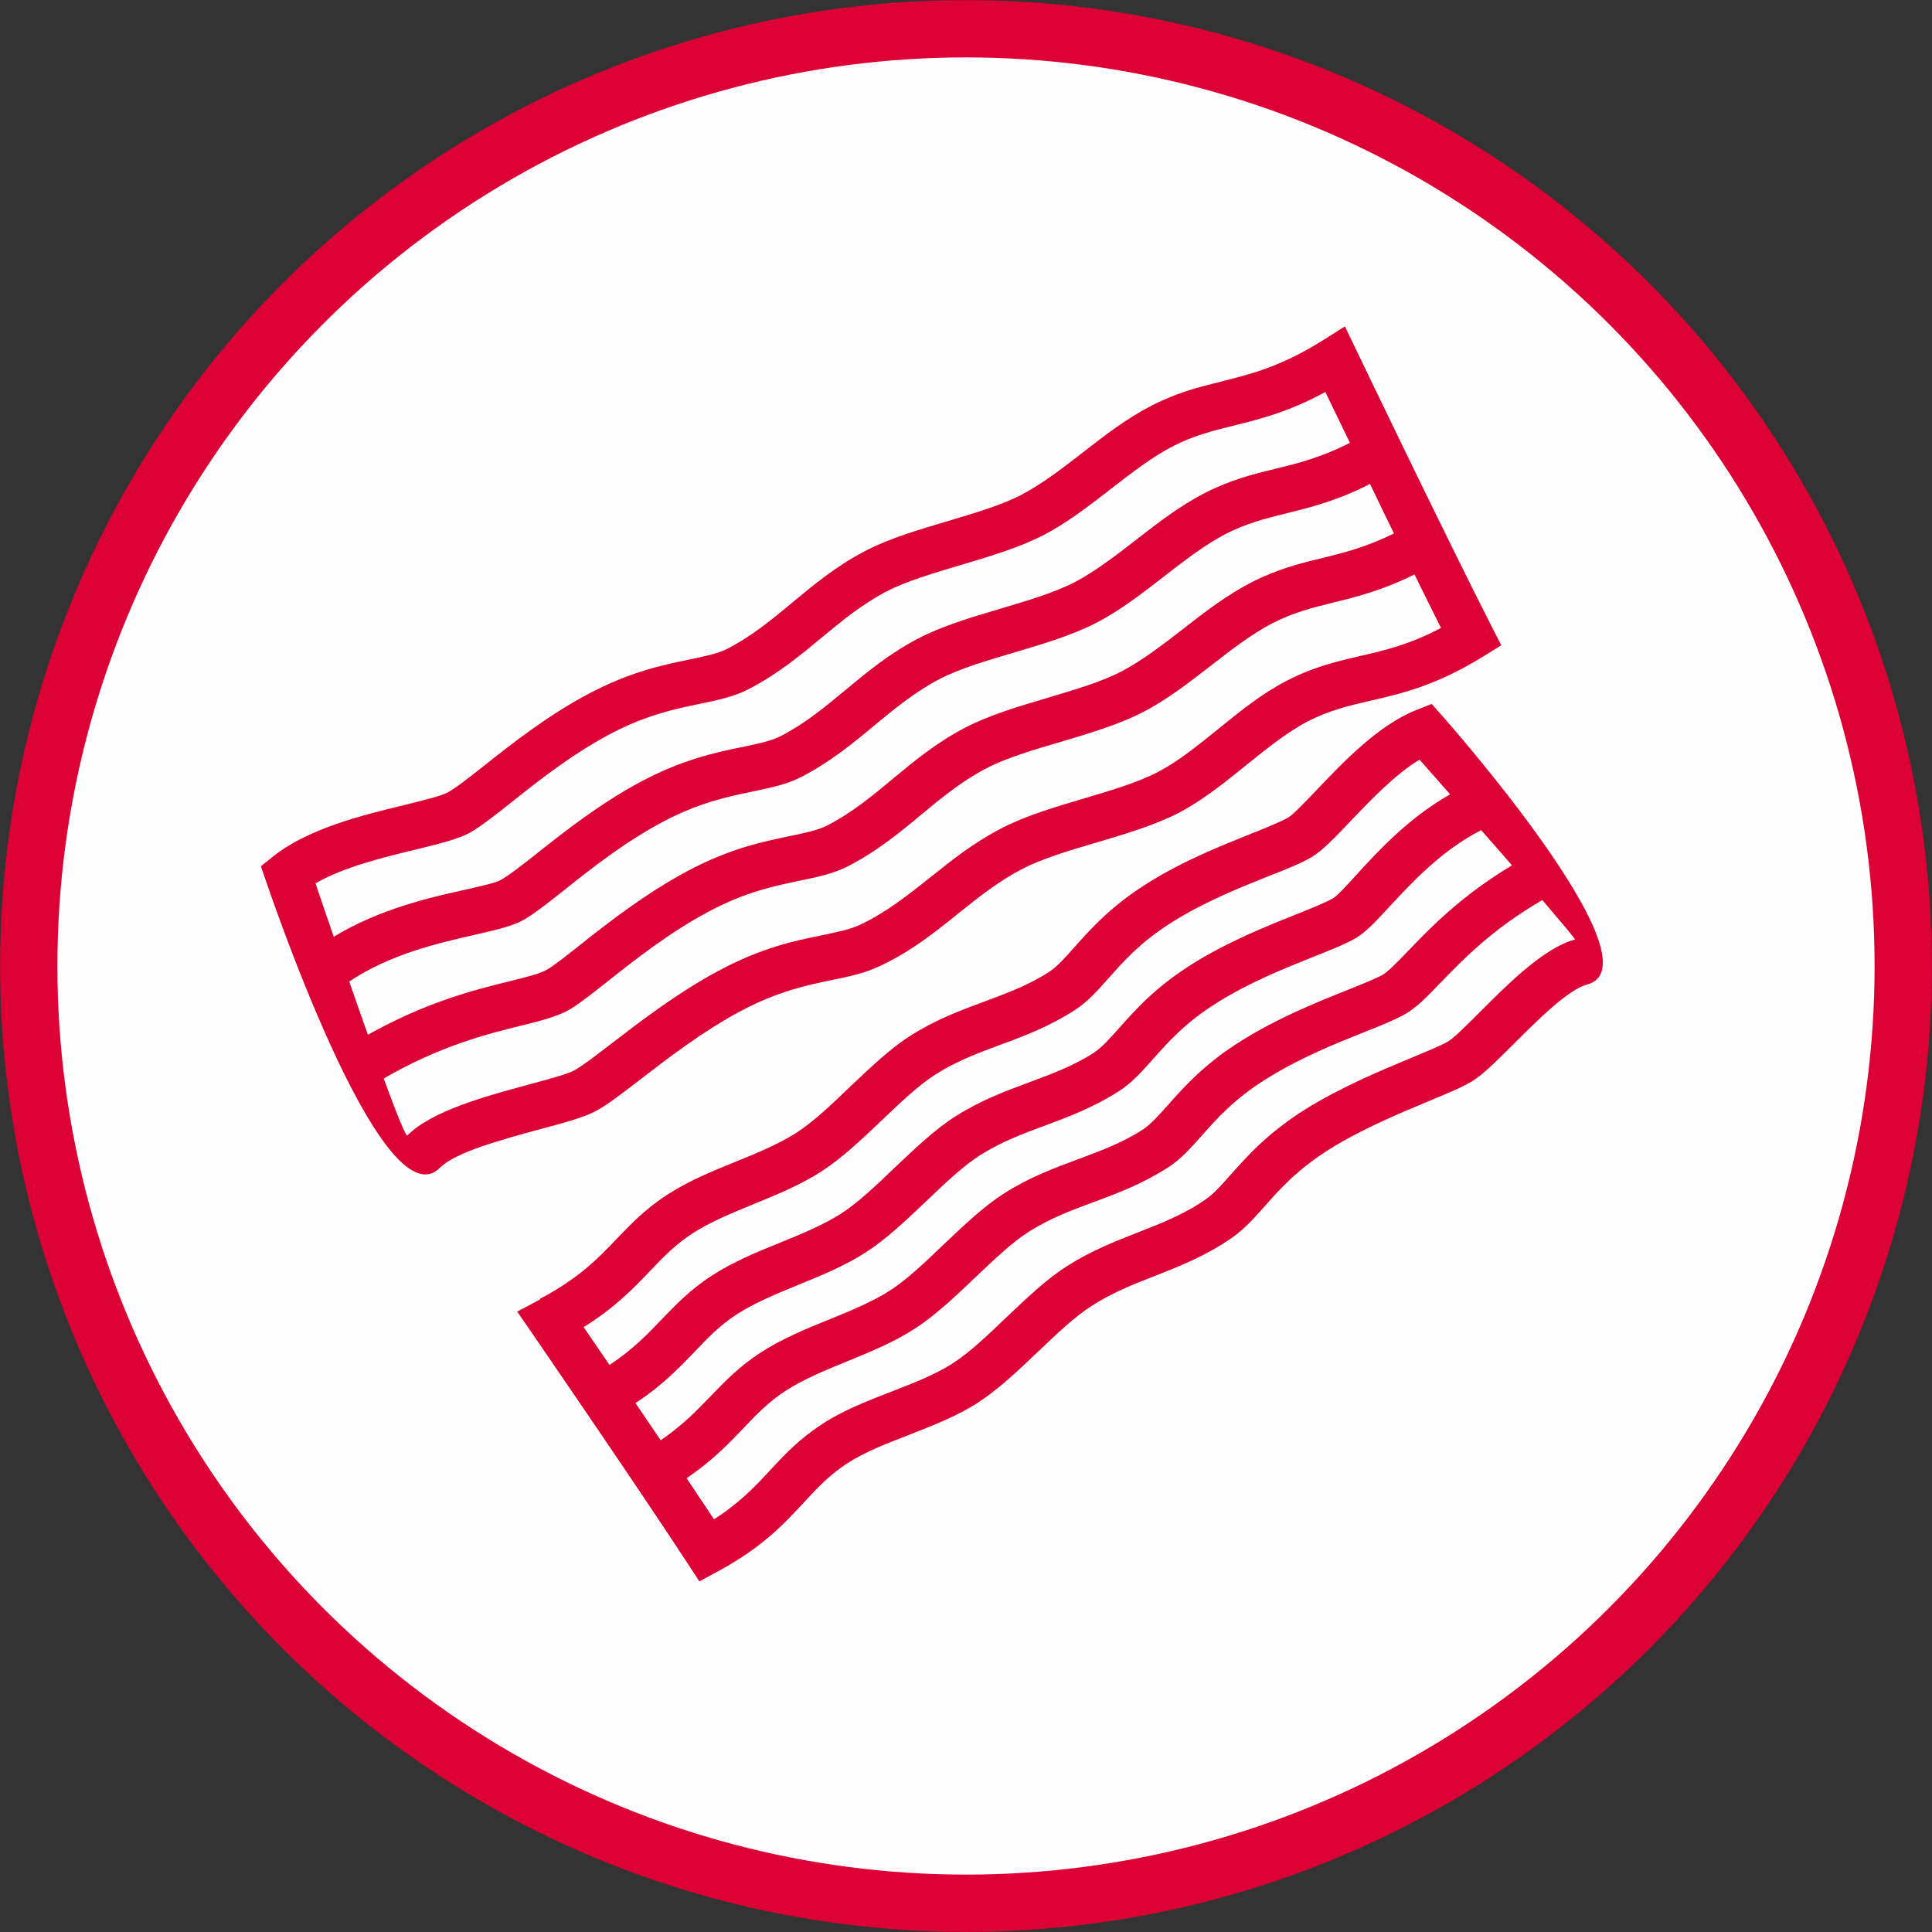
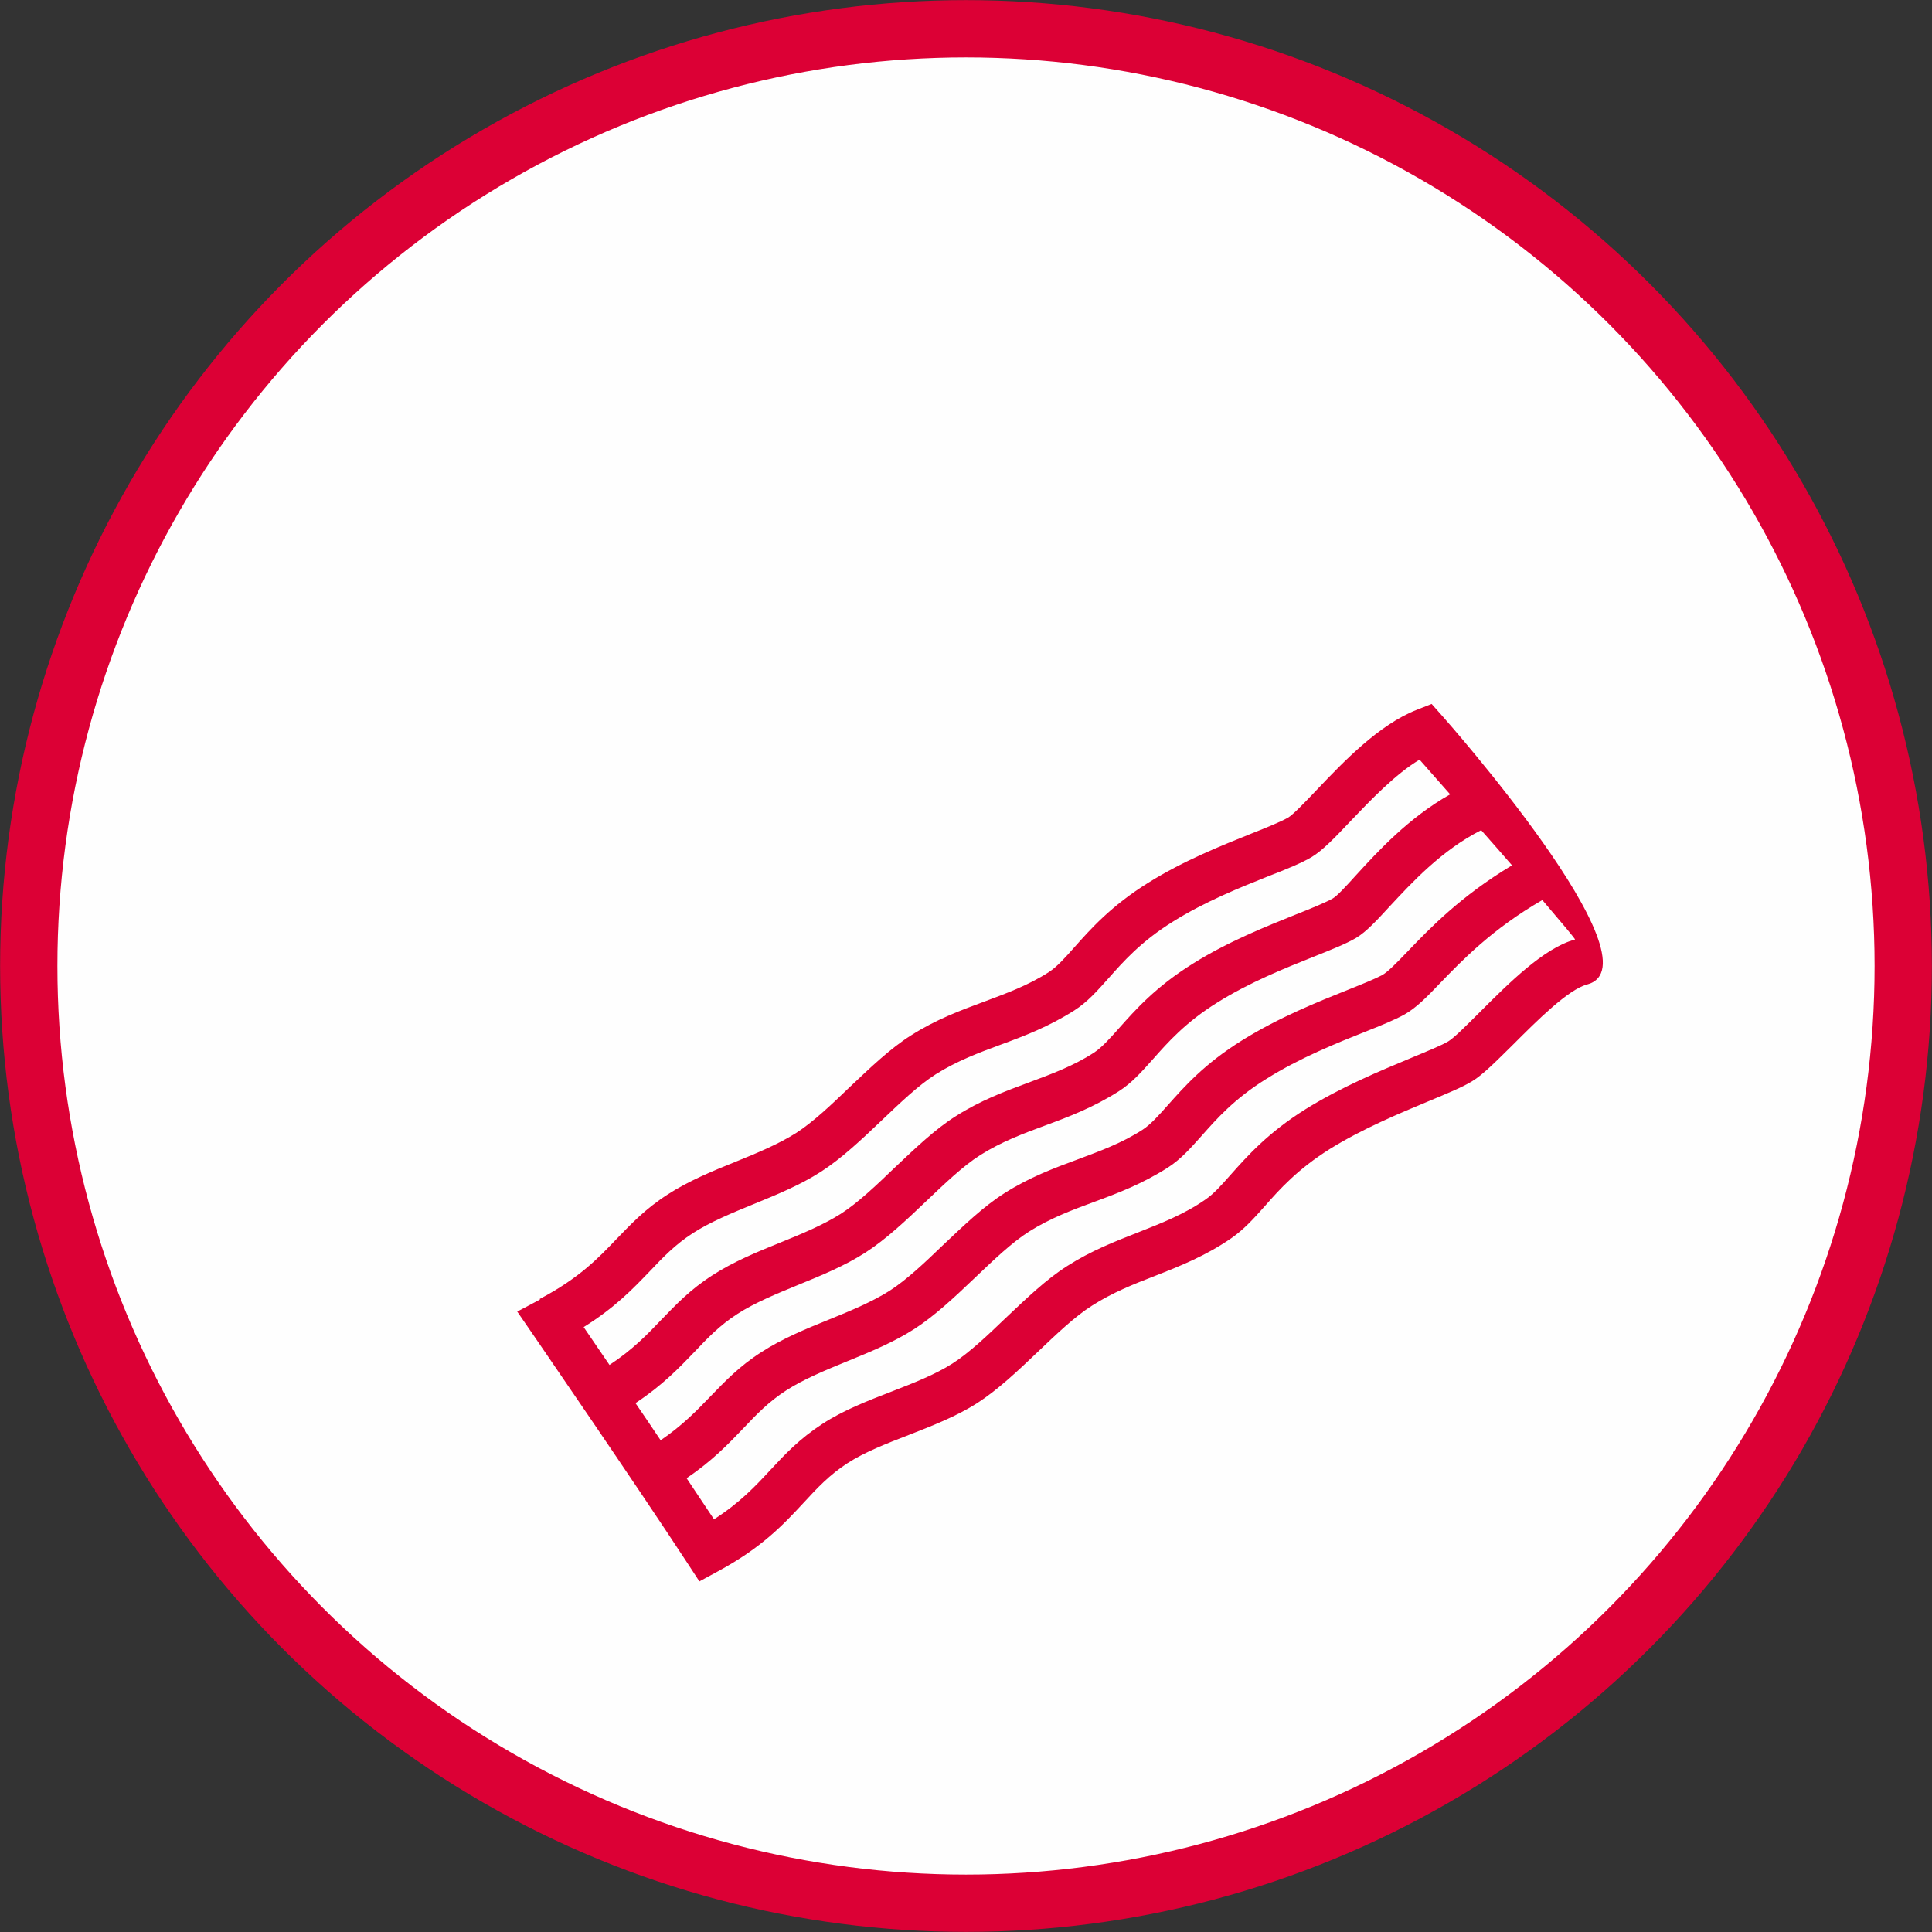
<svg xmlns="http://www.w3.org/2000/svg" xml:space="preserve" width="33.671mm" height="33.671mm" version="1.1" style="shape-rendering:geometricPrecision; text-rendering:geometricPrecision; image-rendering:optimizeQuality; fill-rule:evenodd; clip-rule:evenodd" viewBox="0 0 84.64 84.64">
  <rect x="0" y="0" width="84.64" height="84.64" fill="#333333" stroke="none" />
  <defs>
    <style type="text/css">
   
    .str0 {stroke:#DC0035;stroke-width:2.51;stroke-miterlimit:22.926}
    .fil0 {fill:#FEFEFE}
    .fil1 {fill:#DC0035;fill-rule:nonzero}
   
  </style>
  </defs>
  <g id="Слой_x0020_1">
    <circle class="fil0 str0" cx="42.32" cy="42.32" r="41.06" />
    <g id="_1814403550208">
-       <path class="fil1" d="M58.07 17.17c-1.62,0.88 -2.87,1.19 -4.04,1.48 -0.89,0.22 -1.73,0.43 -2.65,0.9 -0.89,0.46 -1.8,1.16 -2.7,1.86 -0.97,0.75 -1.93,1.5 -2.98,2.04 -1.05,0.54 -2.32,0.92 -3.6,1.3 -1.2,0.36 -2.4,0.71 -3.28,1.17 -1.08,0.57 -1.95,1.29 -2.82,2.01 -0.96,0.8 -1.93,1.6 -3.2,2.26 -0.66,0.34 -1.35,0.48 -2.17,0.65 -1.05,0.22 -2.34,0.48 -3.96,1.35 -1.63,0.87 -3.1,2.03 -4.23,2.93 -0.74,0.59 -1.35,1.07 -1.84,1.35 -0.51,0.29 -1.37,0.5 -2.4,0.75 -1.4,0.34 -3.16,0.77 -4.38,1.48 0.19,0.55 0.47,1.38 0.8,2.34 2.01,-1.22 4.18,-1.71 5.75,-2.06 0.75,-0.17 1.34,-0.3 1.57,-0.43 0.36,-0.2 0.91,-0.63 1.58,-1.16 1.2,-0.95 2.74,-2.17 4.53,-3.13 1.87,-1 3.33,-1.3 4.5,-1.54 0.66,-0.14 1.22,-0.25 1.65,-0.47 1.1,-0.57 1.97,-1.3 2.84,-2.02 0.95,-0.79 1.9,-1.58 3.17,-2.25 1.07,-0.56 2.36,-0.94 3.64,-1.32 1.18,-0.35 2.36,-0.7 3.24,-1.16 0.88,-0.46 1.78,-1.15 2.67,-1.84 0.97,-0.76 1.95,-1.51 3.02,-2.06 1.14,-0.58 2.09,-0.82 3.09,-1.06 0.97,-0.24 2,-0.49 3.27,-1.14 -0.43,-0.89 -0.8,-1.65 -1.07,-2.21zm3.89 8c-1.39,0.69 -2.5,0.97 -3.56,1.23 -0.89,0.22 -1.73,0.43 -2.65,0.9 -0.89,0.46 -1.8,1.16 -2.7,1.86 -0.97,0.75 -1.93,1.5 -2.98,2.04 -1.05,0.54 -2.32,0.92 -3.6,1.3 -1.2,0.35 -2.4,0.71 -3.28,1.17 -1.08,0.57 -1.95,1.29 -2.82,2.01 -0.96,0.8 -1.93,1.6 -3.2,2.26 -0.66,0.34 -1.35,0.48 -2.17,0.65 -1.05,0.22 -2.34,0.48 -3.96,1.35 -1.71,0.91 -3.24,2.12 -4.39,3.03 -0.68,0.54 -1.24,0.98 -1.65,1.23 -0.55,0.33 -1.27,0.51 -2.2,0.74 -1.46,0.36 -3.53,0.88 -5.99,2.31 0.55,1.5 0.97,2.56 1.04,2.49 1.08,-1.08 3.41,-1.71 5.29,-2.22 0.93,-0.25 1.74,-0.47 2.03,-0.63 0.35,-0.2 0.93,-0.64 1.64,-1.19 1.25,-0.96 2.88,-2.21 4.67,-3.17 1.9,-1.02 3.35,-1.32 4.55,-1.56 0.65,-0.14 1.22,-0.25 1.68,-0.47 1.15,-0.55 2.08,-1.3 3.03,-2.05 0.94,-0.75 1.88,-1.51 3.11,-2.15 1.07,-0.56 2.36,-0.94 3.64,-1.32 1.18,-0.35 2.36,-0.7 3.24,-1.16 0.87,-0.45 1.76,-1.17 2.65,-1.89 0.97,-0.79 1.94,-1.57 3.02,-2.12 1.17,-0.6 2.15,-0.83 3.19,-1.07l0 0c1.05,-0.24 2.16,-0.5 3.54,-1.23 -0.36,-0.71 -0.75,-1.51 -1.16,-2.34zm-45.84 20.16c2.57,-1.44 4.69,-1.97 6.2,-2.34 0.76,-0.19 1.34,-0.33 1.64,-0.51 0.35,-0.21 0.85,-0.6 1.45,-1.08 1.21,-0.96 2.83,-2.23 4.69,-3.23 1.87,-1 3.33,-1.3 4.5,-1.54 0.66,-0.14 1.22,-0.25 1.65,-0.47 1.1,-0.57 1.97,-1.3 2.84,-2.02 0.95,-0.79 1.9,-1.58 3.17,-2.25 1.07,-0.56 2.36,-0.94 3.64,-1.32 1.18,-0.35 2.36,-0.7 3.24,-1.16 0.88,-0.46 1.78,-1.15 2.67,-1.84 0.97,-0.76 1.95,-1.51 3.02,-2.06 1.14,-0.58 2.09,-0.82 3.09,-1.06 0.94,-0.23 1.93,-0.48 3.15,-1.08 -0.36,-0.73 -0.71,-1.46 -1.05,-2.17 -1.44,0.74 -2.59,1.02 -3.67,1.29 -0.89,0.22 -1.73,0.43 -2.65,0.9 -0.89,0.46 -1.8,1.16 -2.7,1.86 -0.97,0.75 -1.93,1.5 -2.98,2.04 -1.05,0.54 -2.32,0.92 -3.6,1.3 -1.2,0.35 -2.4,0.71 -3.28,1.17 -1.08,0.57 -1.95,1.29 -2.82,2.01 -0.96,0.8 -1.93,1.6 -3.2,2.26 -0.66,0.34 -1.35,0.48 -2.17,0.65 -1.05,0.22 -2.34,0.48 -3.96,1.35 -1.63,0.87 -3.1,2.03 -4.23,2.93 -0.74,0.59 -1.35,1.07 -1.84,1.35 -0.48,0.27 -1.2,0.43 -2.11,0.64 -1.53,0.35 -3.69,0.83 -5.51,2.05 0.27,0.78 0.55,1.58 0.82,2.34zm37.43 -28.63c1.25,-0.31 2.58,-0.64 4.42,-1.8l0.95 -0.6 0.49 1.02c0.01,0.02 3.76,7.84 5.94,12.13l0.42 0.82 -0.79 0.49c-2.06,1.27 -3.55,1.62 -4.95,1.94 -0.92,0.21 -1.8,0.42 -2.73,0.9 -0.88,0.45 -1.78,1.18 -2.68,1.9 -0.96,0.78 -1.93,1.56 -2.98,2.11 -1.05,0.54 -2.32,0.92 -3.6,1.3 -1.2,0.35 -2.4,0.71 -3.28,1.17 -1.03,0.54 -1.91,1.24 -2.78,1.94 -1.03,0.83 -2.06,1.66 -3.43,2.3 -0.67,0.32 -1.35,0.46 -2.13,0.62 -1.06,0.22 -2.36,0.49 -4,1.37 -1.63,0.87 -3.19,2.07 -4.38,2.99 -0.77,0.59 -1.4,1.08 -1.89,1.35 -0.52,0.29 -1.43,0.54 -2.49,0.82 -1.65,0.45 -3.7,1 -4.39,1.69 -2.55,2.55 -7.59,-12.5 -7.61,-12.54l-0.23 -0.67 0.55 -0.44c1.52,-1.21 3.9,-1.8 5.73,-2.24 0.88,-0.22 1.62,-0.4 1.9,-0.55 0.36,-0.2 0.91,-0.63 1.58,-1.16 1.2,-0.95 2.74,-2.17 4.53,-3.13 1.87,-1 3.33,-1.3 4.5,-1.54 0.66,-0.14 1.22,-0.25 1.65,-0.47 1.1,-0.57 1.97,-1.3 2.84,-2.02 0.95,-0.79 1.9,-1.58 3.17,-2.25 1.07,-0.56 2.36,-0.94 3.64,-1.32 1.18,-0.35 2.36,-0.7 3.24,-1.16 0.88,-0.46 1.78,-1.15 2.67,-1.84 0.97,-0.76 1.95,-1.51 3.02,-2.06 1.14,-0.58 2.09,-0.82 3.09,-1.06z" />
      <path class="fil1" d="M23.64 56.91c1.73,-0.91 2.58,-1.8 3.37,-2.63 0.65,-0.67 1.26,-1.32 2.24,-1.95 0.91,-0.59 1.95,-1.02 2.99,-1.44 0.94,-0.38 1.87,-0.77 2.63,-1.25 0.75,-0.48 1.55,-1.24 2.35,-2.01 0.89,-0.84 1.77,-1.69 2.69,-2.27 1.1,-0.7 2.16,-1.09 3.21,-1.48 0.96,-0.36 1.93,-0.71 2.84,-1.3 0.35,-0.23 0.69,-0.61 1.09,-1.06 0.73,-0.82 1.62,-1.83 3.26,-2.85 1.55,-0.97 3.22,-1.63 4.51,-2.15 0.71,-0.28 1.29,-0.52 1.61,-0.7 0.23,-0.14 0.7,-0.63 1.26,-1.22 1.18,-1.24 2.72,-2.85 4.37,-3.5l0.66 -0.26 0.47 0.53c0.03,0.03 9.64,10.88 6.34,11.76 -0.83,0.22 -2.18,1.57 -3.26,2.65 -0.71,0.7 -1.31,1.31 -1.78,1.59 -0.44,0.27 -1.11,0.54 -1.92,0.88 -1.25,0.52 -2.88,1.2 -4.3,2.08 -1.42,0.89 -2.21,1.77 -2.85,2.5 -0.49,0.55 -0.91,1.02 -1.47,1.41 -1.13,0.78 -2.24,1.22 -3.36,1.66 -0.93,0.36 -1.86,0.73 -2.75,1.3 -0.76,0.48 -1.57,1.26 -2.38,2.03 -0.87,0.83 -1.75,1.66 -2.65,2.24 -0.91,0.58 -1.96,0.99 -3.01,1.4 -0.96,0.37 -1.93,0.75 -2.67,1.23 -0.79,0.51 -1.34,1.1 -1.91,1.72 -0.89,0.96 -1.84,1.98 -3.77,3.02l-0.81 0.44 -0.51 -0.78c-2.34,-3.58 -6.82,-10.09 -6.83,-10.11l-0.64 -0.93 1 -0.53zm5.3 6.19c0.97,-0.66 1.58,-1.3 2.17,-1.91 0.65,-0.67 1.26,-1.32 2.24,-1.95 0.91,-0.59 1.95,-1.02 2.99,-1.44 0.94,-0.38 1.87,-0.77 2.63,-1.25 0.75,-0.48 1.55,-1.24 2.35,-2.01 0.89,-0.84 1.77,-1.69 2.69,-2.27 1.1,-0.7 2.16,-1.09 3.21,-1.48 0.96,-0.36 1.93,-0.71 2.84,-1.3 0.35,-0.23 0.69,-0.61 1.09,-1.06 0.73,-0.82 1.62,-1.83 3.26,-2.85 1.62,-1.01 3.35,-1.7 4.65,-2.22 0.65,-0.26 1.19,-0.48 1.49,-0.64 0.25,-0.14 0.63,-0.53 1.12,-1.04 0.97,-1.01 2.32,-2.42 4.57,-3.77 -0.44,-0.51 -0.9,-1.03 -1.35,-1.54 -1.74,0.88 -3.06,2.32 -4.01,3.34 -0.57,0.62 -1.02,1.11 -1.47,1.38 -0.44,0.26 -1.1,0.52 -1.9,0.84 -1.2,0.48 -2.76,1.1 -4.18,1.99 -1.4,0.87 -2.18,1.76 -2.81,2.47 -0.51,0.57 -0.93,1.05 -1.51,1.42 -1.12,0.71 -2.17,1.11 -3.23,1.5 -0.95,0.35 -1.91,0.71 -2.83,1.29 -0.76,0.48 -1.57,1.26 -2.38,2.03 -0.87,0.83 -1.75,1.66 -2.65,2.24 -0.9,0.58 -1.92,1 -2.95,1.42 -0.95,0.39 -1.9,0.78 -2.66,1.27 -0.78,0.5 -1.32,1.07 -1.88,1.66 -0.69,0.72 -1.41,1.47 -2.59,2.25 0.36,0.53 0.74,1.08 1.11,1.64zm38.63 -23.67c-2.2,1.27 -3.52,2.65 -4.46,3.62 -0.6,0.63 -1.07,1.11 -1.59,1.4 -0.42,0.23 -1,0.47 -1.71,0.75 -1.23,0.49 -2.86,1.14 -4.34,2.07 -1.4,0.87 -2.18,1.76 -2.81,2.47 -0.51,0.57 -0.93,1.05 -1.51,1.42 -1.12,0.71 -2.17,1.11 -3.23,1.5 -0.95,0.35 -1.91,0.71 -2.83,1.29 -0.76,0.48 -1.57,1.26 -2.38,2.03 -0.87,0.83 -1.75,1.66 -2.65,2.24 -0.9,0.58 -1.92,1 -2.95,1.42 -0.95,0.39 -1.9,0.78 -2.66,1.27 -0.78,0.5 -1.32,1.07 -1.88,1.66 -0.67,0.7 -1.37,1.43 -2.49,2.19 0.42,0.63 0.83,1.24 1.2,1.8 1.14,-0.73 1.82,-1.46 2.46,-2.15 0.66,-0.71 1.29,-1.38 2.29,-2.03 0.92,-0.6 1.98,-1.01 3.04,-1.42 0.95,-0.37 1.9,-0.74 2.65,-1.22 0.75,-0.48 1.55,-1.24 2.35,-2.01 0.89,-0.84 1.77,-1.69 2.69,-2.27 1.05,-0.67 2.08,-1.07 3.1,-1.47 1.01,-0.4 2.02,-0.79 2.95,-1.44 0.37,-0.25 0.71,-0.64 1.1,-1.08 0.74,-0.83 1.63,-1.84 3.29,-2.88 1.56,-0.97 3.27,-1.68 4.59,-2.23 0.74,-0.31 1.36,-0.56 1.66,-0.74 0.25,-0.15 0.78,-0.68 1.39,-1.29 1.25,-1.25 2.81,-2.81 4.16,-3.17 0.03,-0.01 -0.57,-0.72 -1.44,-1.74zm-40.87 20.37c1.03,-0.68 1.67,-1.35 2.27,-1.98 0.65,-0.67 1.26,-1.32 2.24,-1.95 0.91,-0.59 1.95,-1.02 2.99,-1.44 0.94,-0.38 1.87,-0.77 2.63,-1.25 0.75,-0.48 1.55,-1.24 2.35,-2.01 0.89,-0.84 1.77,-1.69 2.69,-2.27 1.1,-0.7 2.16,-1.09 3.21,-1.48 0.96,-0.36 1.93,-0.71 2.84,-1.3 0.35,-0.23 0.69,-0.61 1.09,-1.06 0.73,-0.82 1.62,-1.83 3.26,-2.85 1.55,-0.97 3.22,-1.63 4.51,-2.15 0.71,-0.28 1.29,-0.52 1.61,-0.7 0.19,-0.11 0.56,-0.51 1.02,-1.02 0.97,-1.06 2.3,-2.51 4.12,-3.54 -0.54,-0.61 -1.01,-1.15 -1.34,-1.52 -1.07,0.64 -2.16,1.79 -3.04,2.71 -0.66,0.7 -1.22,1.28 -1.69,1.56 -0.44,0.26 -1.1,0.53 -1.9,0.84 -1.2,0.48 -2.76,1.1 -4.18,1.99 -1.4,0.87 -2.18,1.76 -2.81,2.47 -0.51,0.57 -0.93,1.05 -1.51,1.42 -1.12,0.71 -2.17,1.11 -3.23,1.5 -0.95,0.35 -1.91,0.71 -2.83,1.29 -0.76,0.48 -1.57,1.26 -2.38,2.03 -0.87,0.83 -1.75,1.66 -2.65,2.24 -0.9,0.58 -1.92,1 -2.95,1.42 -0.95,0.39 -1.9,0.78 -2.66,1.27 -0.78,0.5 -1.32,1.07 -1.88,1.66 -0.75,0.78 -1.53,1.6 -2.91,2.46 0.3,0.44 0.69,1.01 1.14,1.67z" />
    </g>
  </g>
</svg>